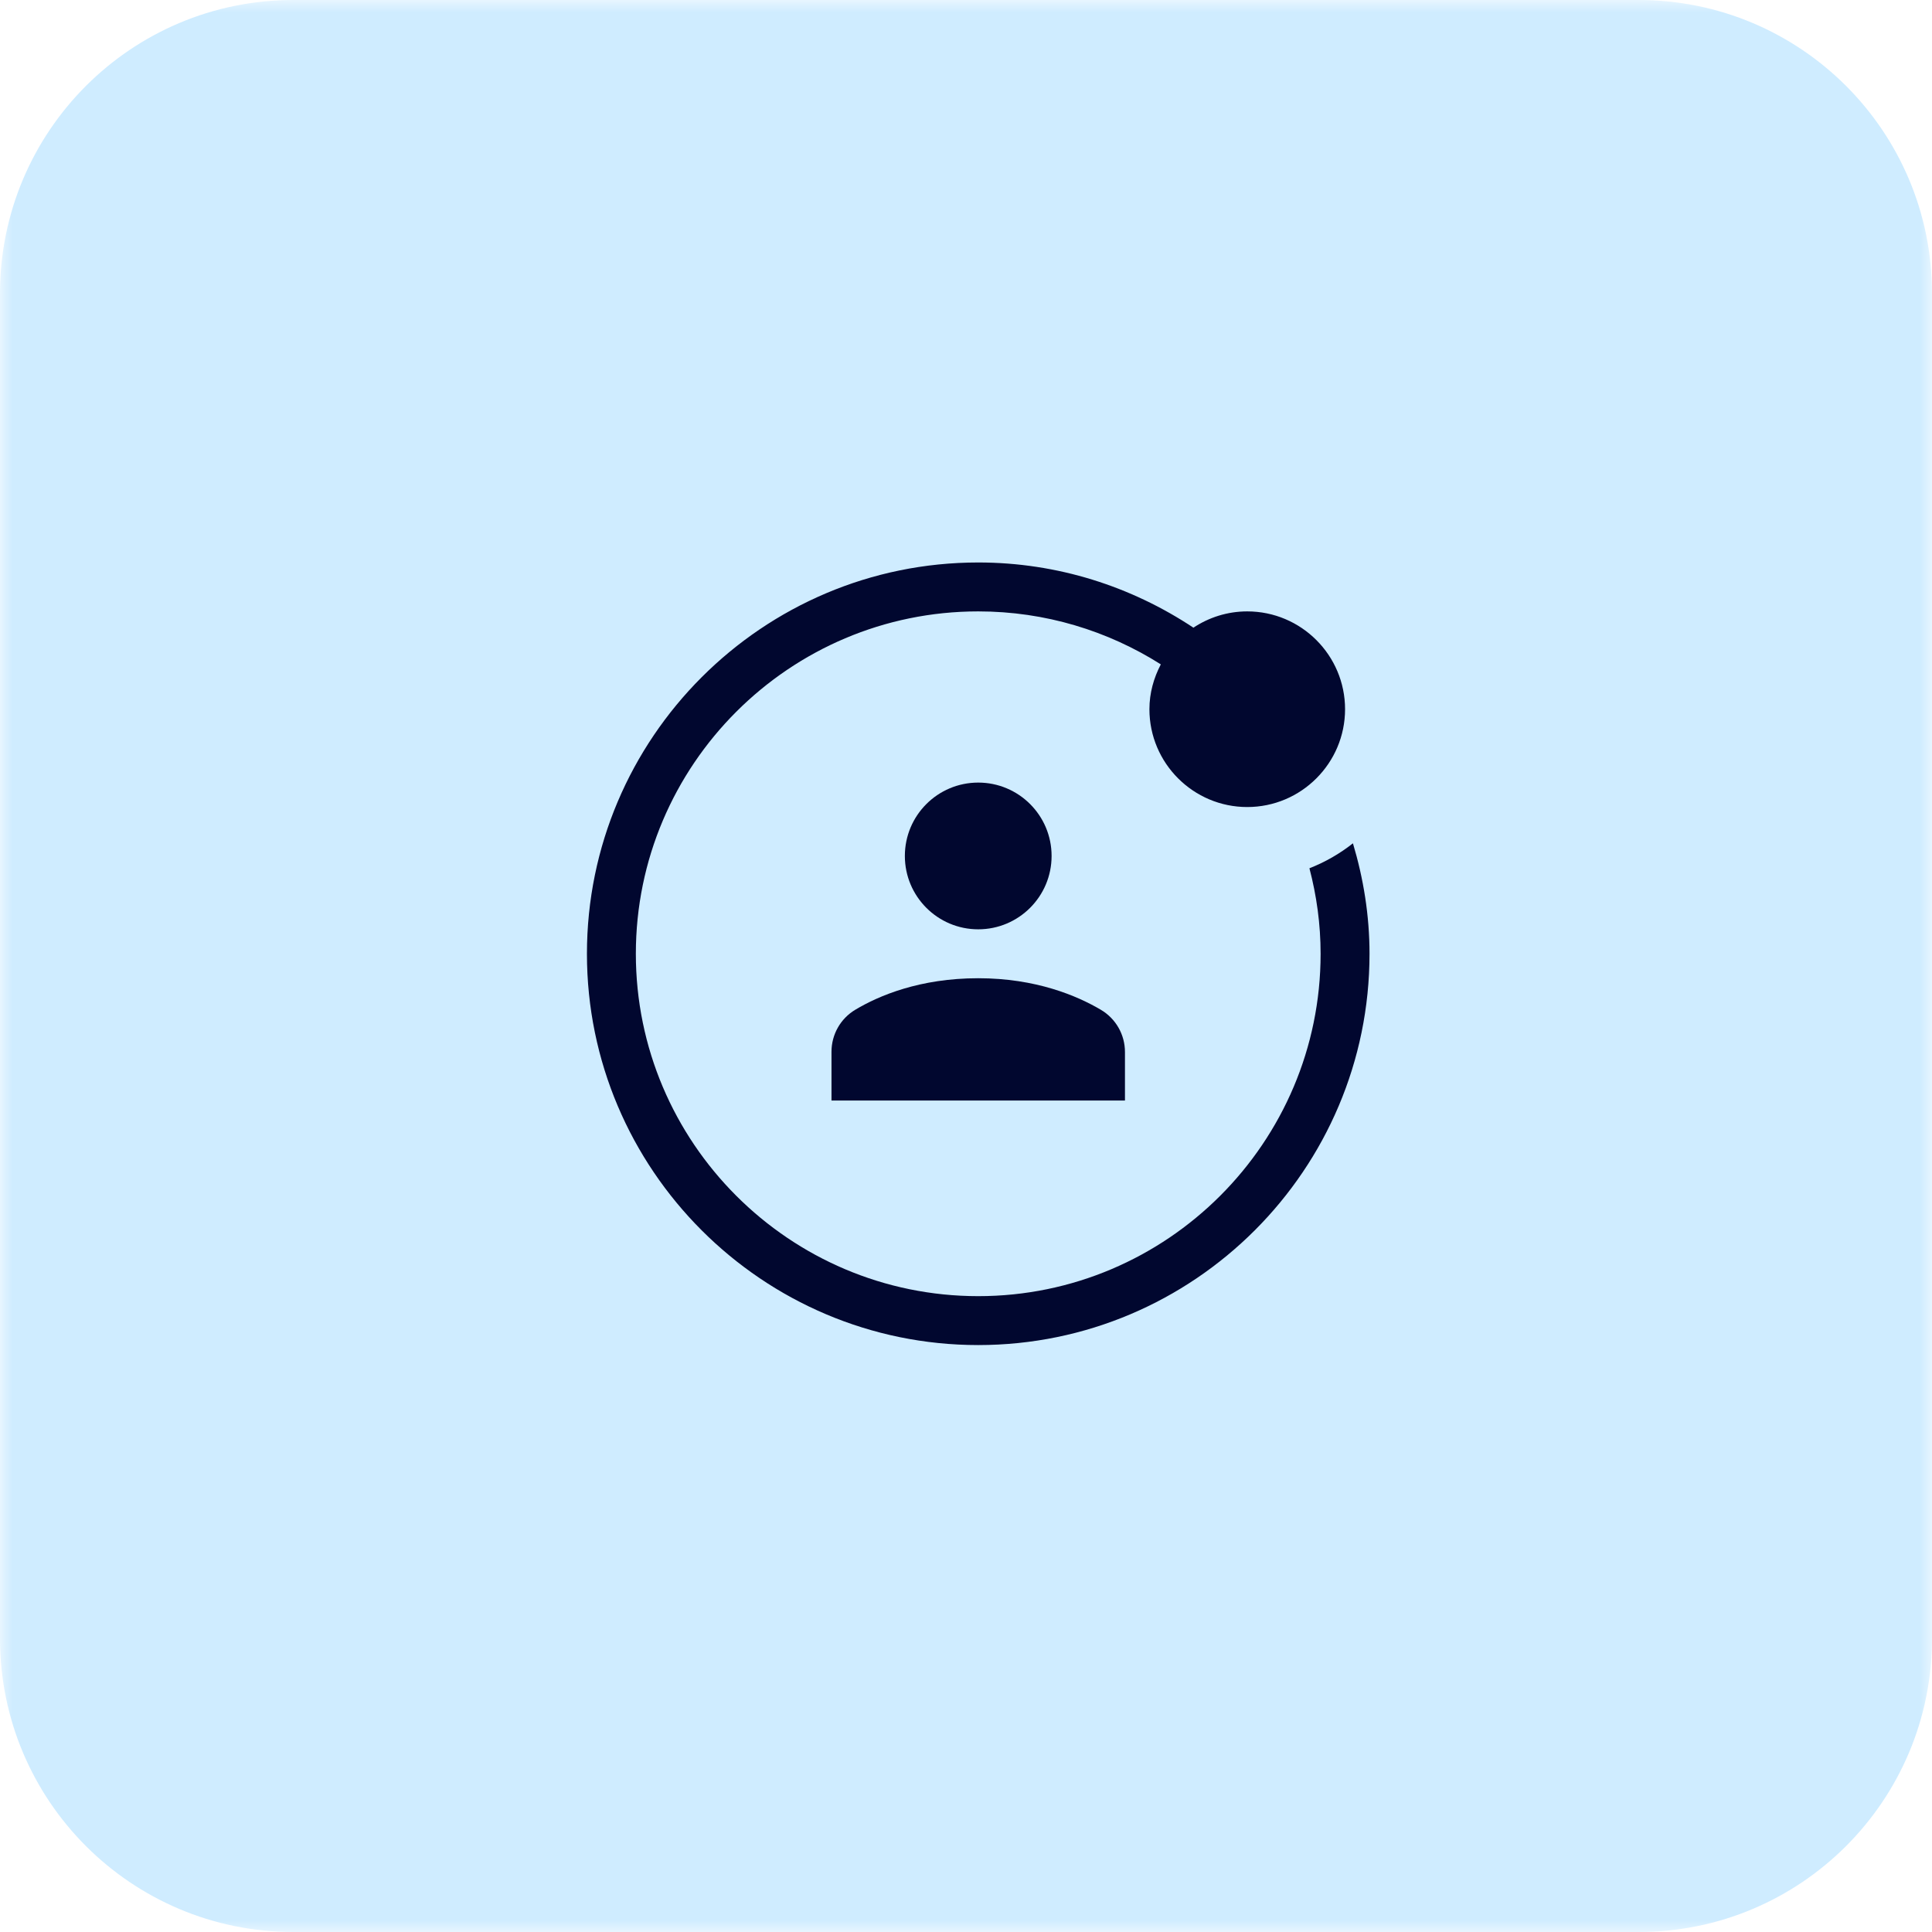
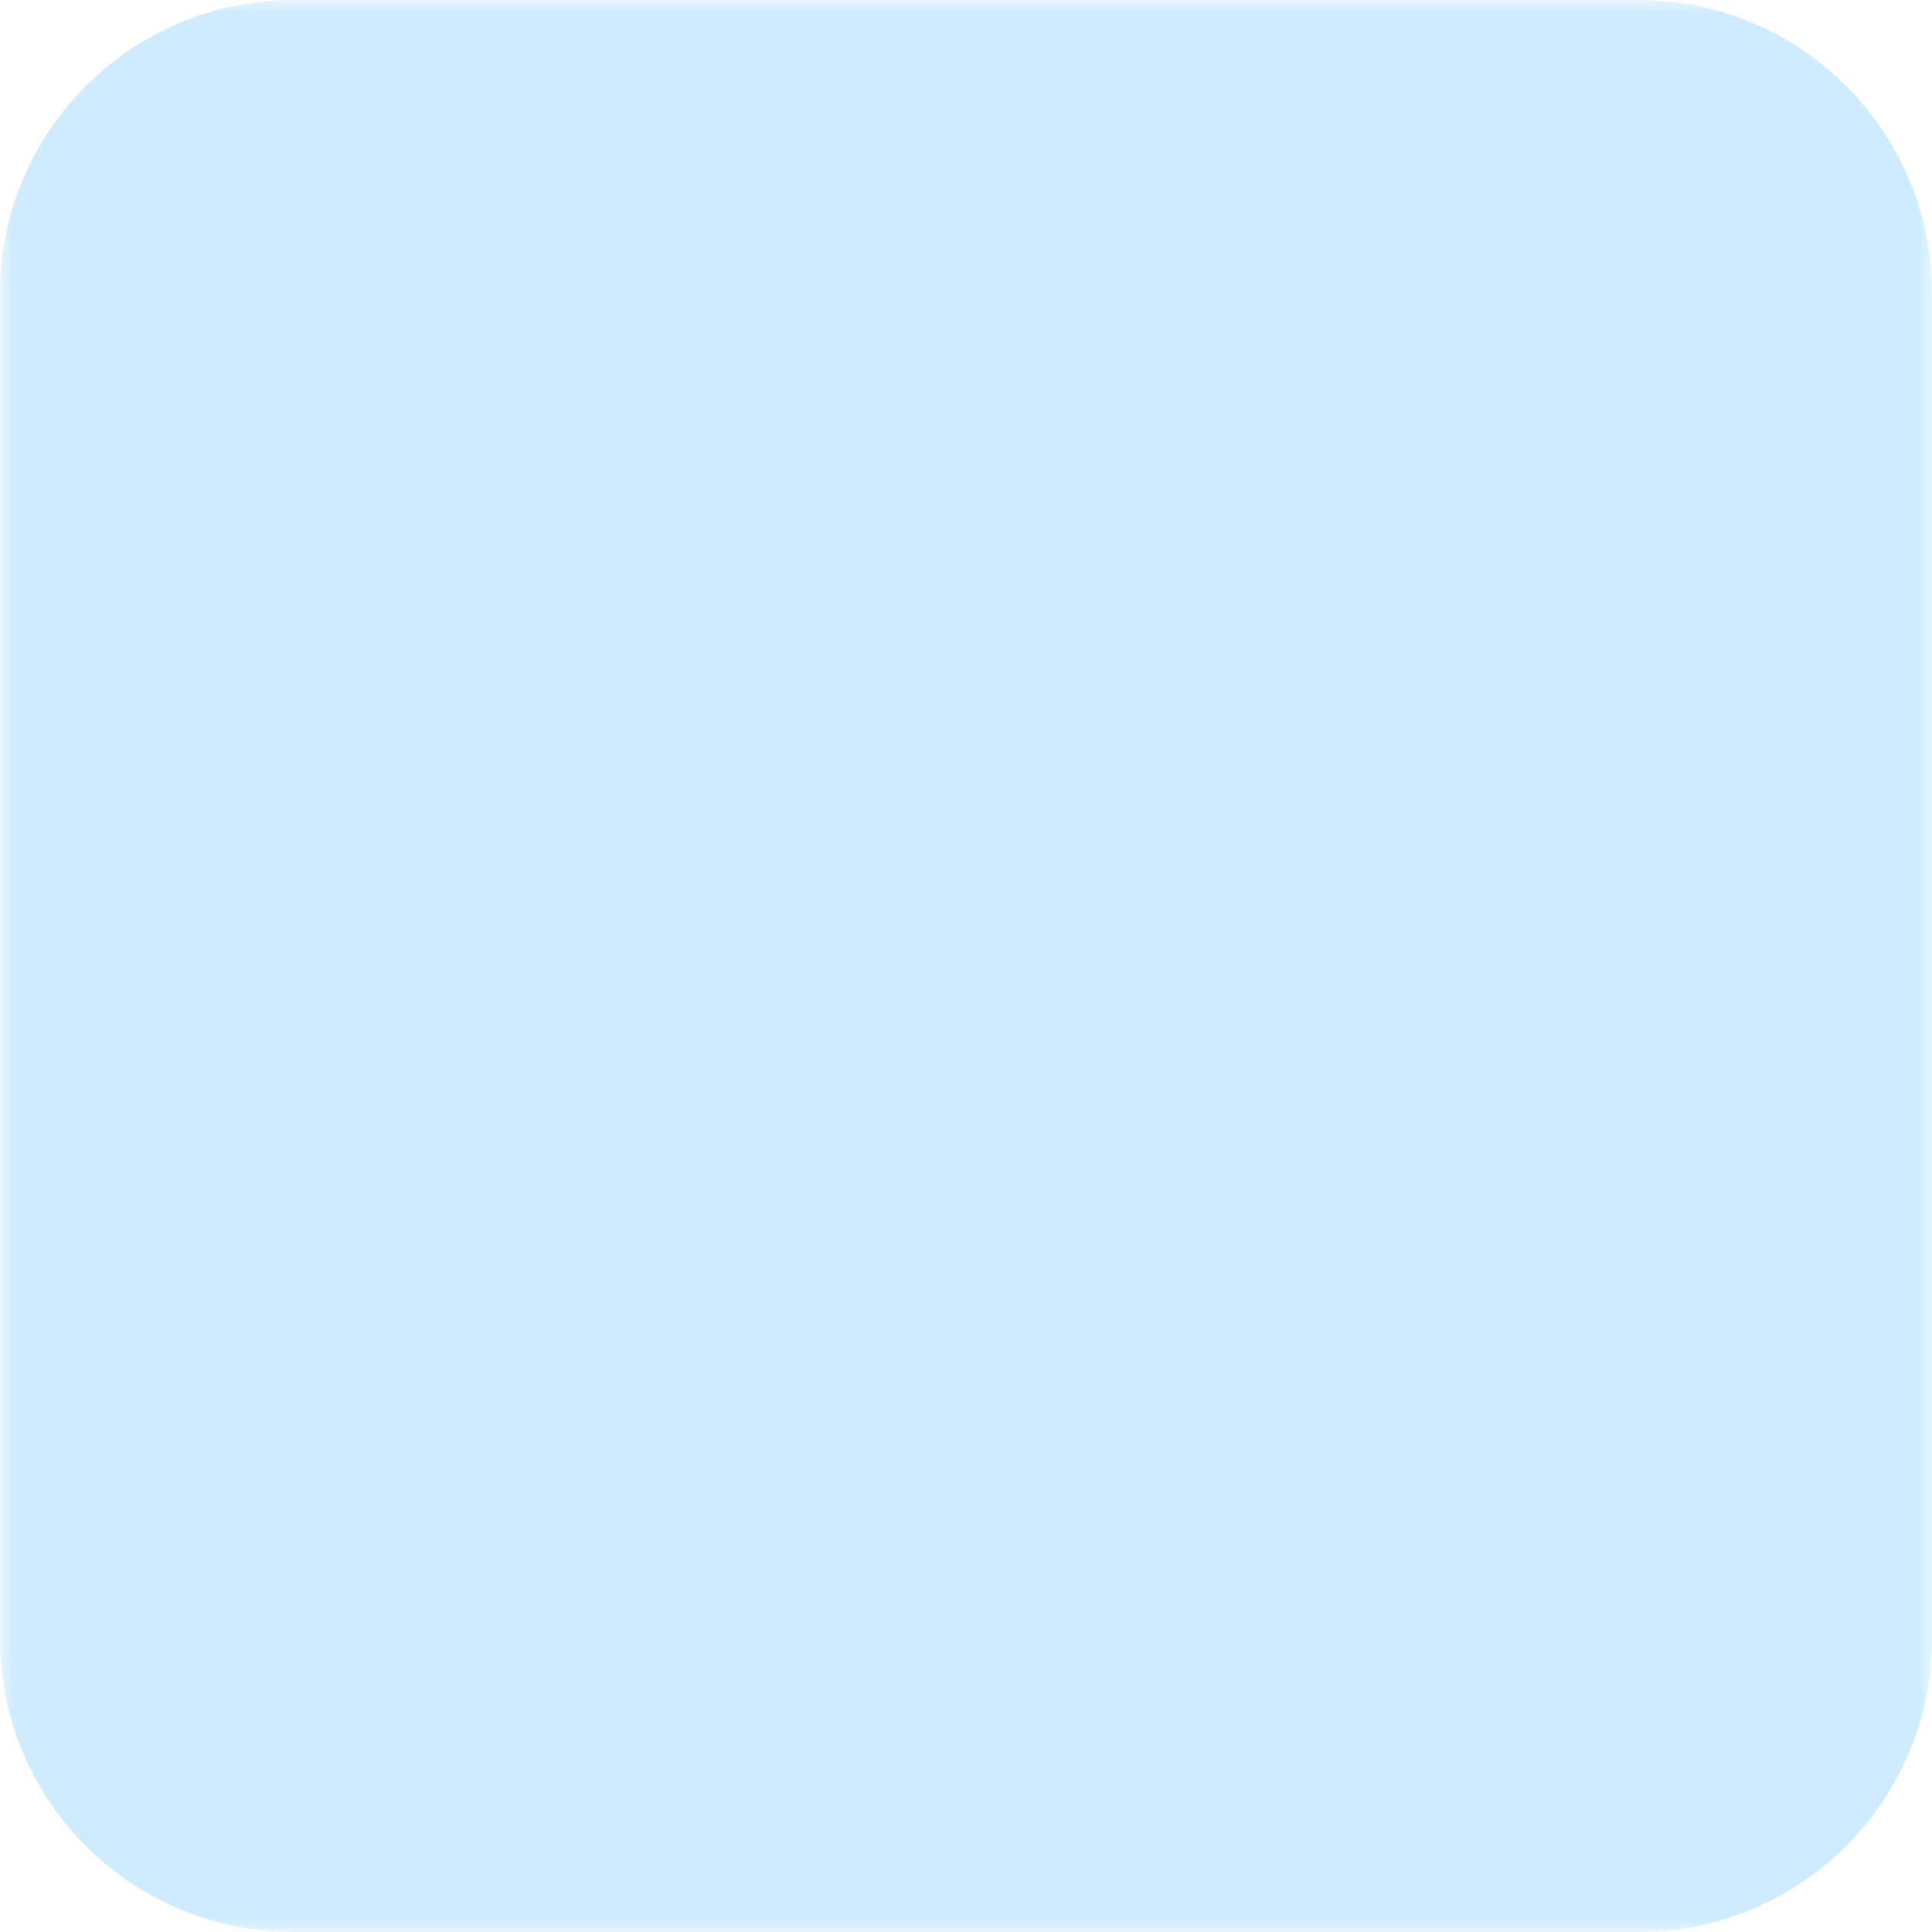
<svg xmlns="http://www.w3.org/2000/svg" width="79" height="79" viewBox="0 0 79 79" fill="none">
  <mask id="mask0_164_307" style="mask-type:luminance" maskUnits="userSpaceOnUse" x="0" y="0" width="79" height="79">
    <path d="M79 0H0V79H79V0Z" fill="white" />
  </mask>
  <g mask="url(#mask0_164_307)">
    <path d="M67 0H12C5.37 0 0 5.37 0 12V67C0 73.63 5.37 79 12 79H67C73.63 79 79 73.63 79 67V12C79 5.37 73.63 0 67 0Z" fill="#CFECFF" />
    <g clip-path="url(#clip0_164_307)">
      <path d="M40 38C41.657 38 43 36.657 43 35C43 33.343 41.657 32 40 32C38.343 32 37 33.343 37 35C37 36.657 38.343 38 40 38Z" fill="#01072F" />
      <path d="M46 45V43.017C46 42.307 45.628 41.654 45.017 41.292C44.044 40.717 42.358 40 40 40C37.612 40 35.936 40.713 34.974 41.288C34.368 41.65 34 42.301 34 43.007V45H46Z" fill="#01072F" />
-       <path d="M53.543 35.504C53.836 36.622 54 37.791 54 39C54 46.72 47.72 53 40 53C32.28 53 26 46.72 26 39C26 31.28 32.28 25 40 25C42.744 25 45.304 25.797 47.466 27.166C47.178 27.718 47 28.336 47 29C47 31.206 48.794 33 51 33C53.206 33 55 31.206 55 29C55 26.794 53.206 25 51 25C50.187 25 49.431 25.247 48.799 25.666C46.273 23.989 43.254 23 40 23C31.178 23 24 30.178 24 39C24 47.822 31.178 55 40 55C48.822 55 56 47.822 56 39C56 37.428 55.751 35.917 55.322 34.483C54.787 34.907 54.189 35.25 53.543 35.504Z" fill="#01072F" />
+       <path d="M53.543 35.504C53.836 36.622 54 37.791 54 39C54 46.72 47.72 53 40 53C32.28 53 26 46.72 26 39C26 31.28 32.28 25 40 25C47.178 27.718 47 28.336 47 29C47 31.206 48.794 33 51 33C53.206 33 55 31.206 55 29C55 26.794 53.206 25 51 25C50.187 25 49.431 25.247 48.799 25.666C46.273 23.989 43.254 23 40 23C31.178 23 24 30.178 24 39C24 47.822 31.178 55 40 55C48.822 55 56 47.822 56 39C56 37.428 55.751 35.917 55.322 34.483C54.787 34.907 54.189 35.25 53.543 35.504Z" fill="#01072F" />
    </g>
  </g>
  <defs>
    <clipPath id="clip0_164_307">
-       <rect width="32" height="32" fill="white" transform="translate(24 23)" />
-     </clipPath>
+       </clipPath>
  </defs>
</svg>